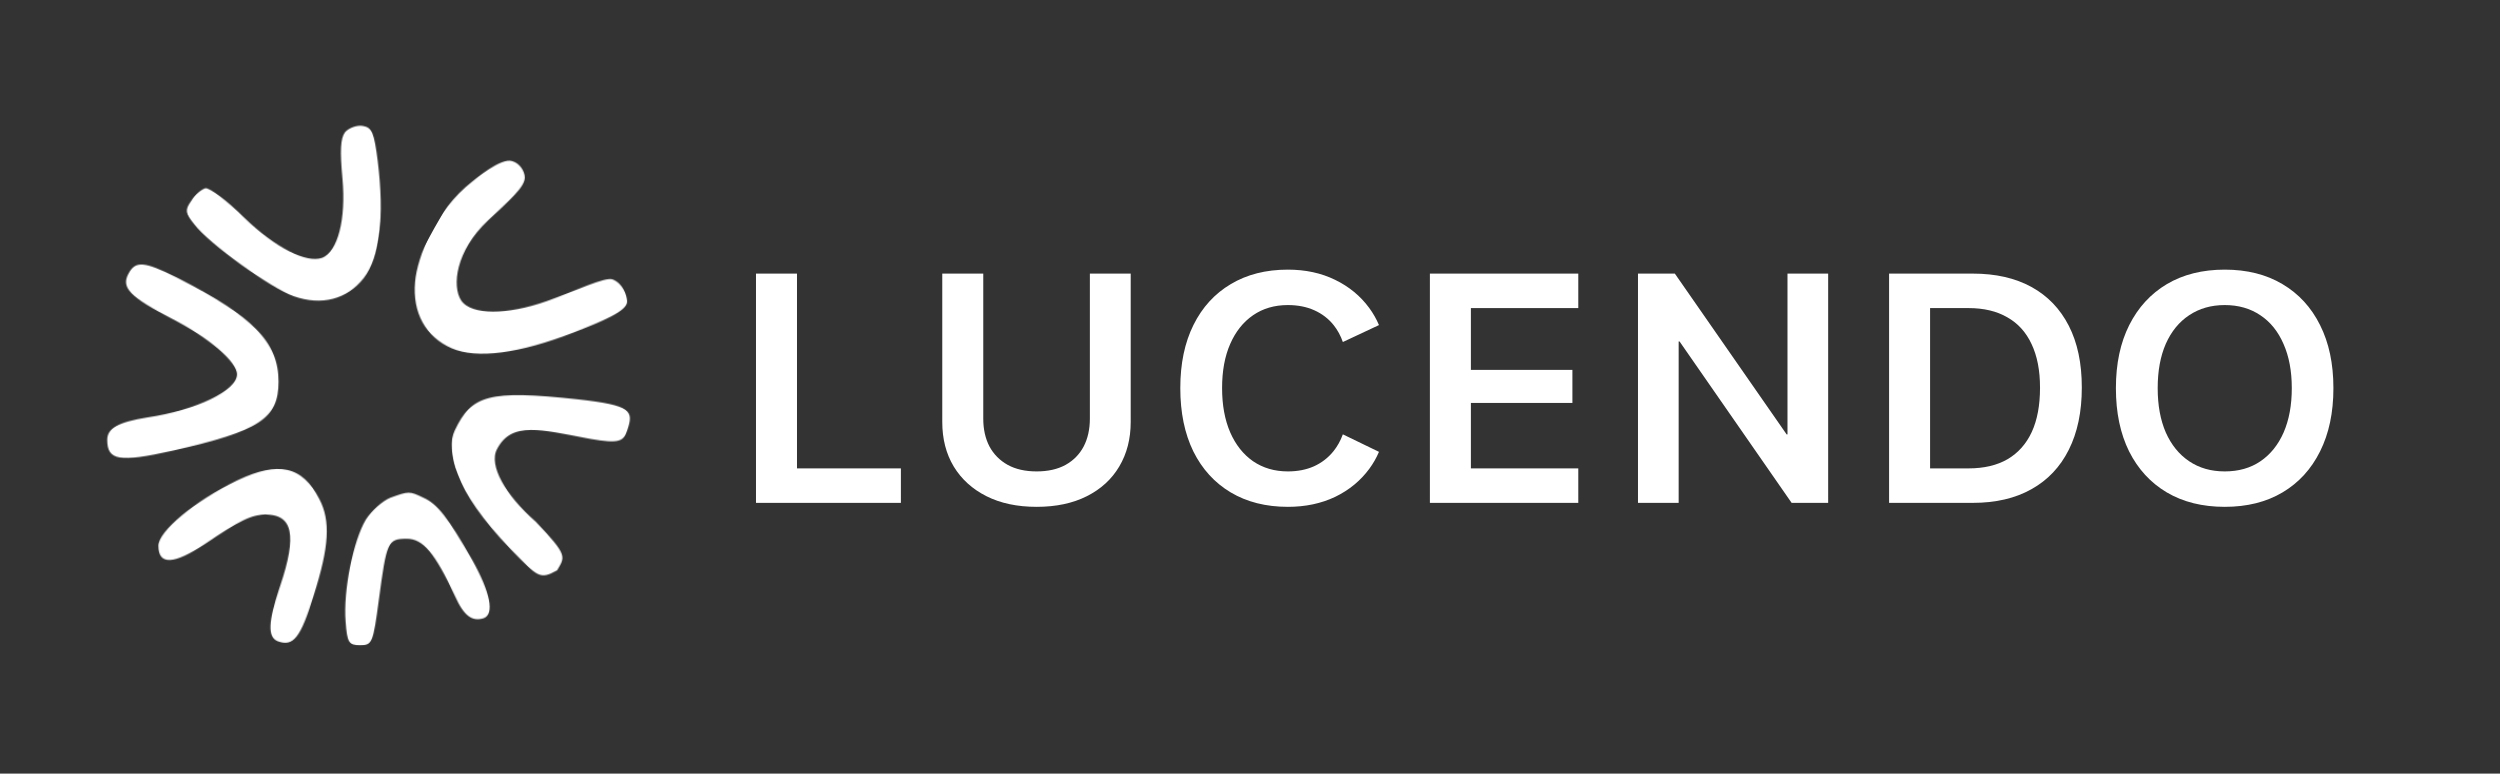
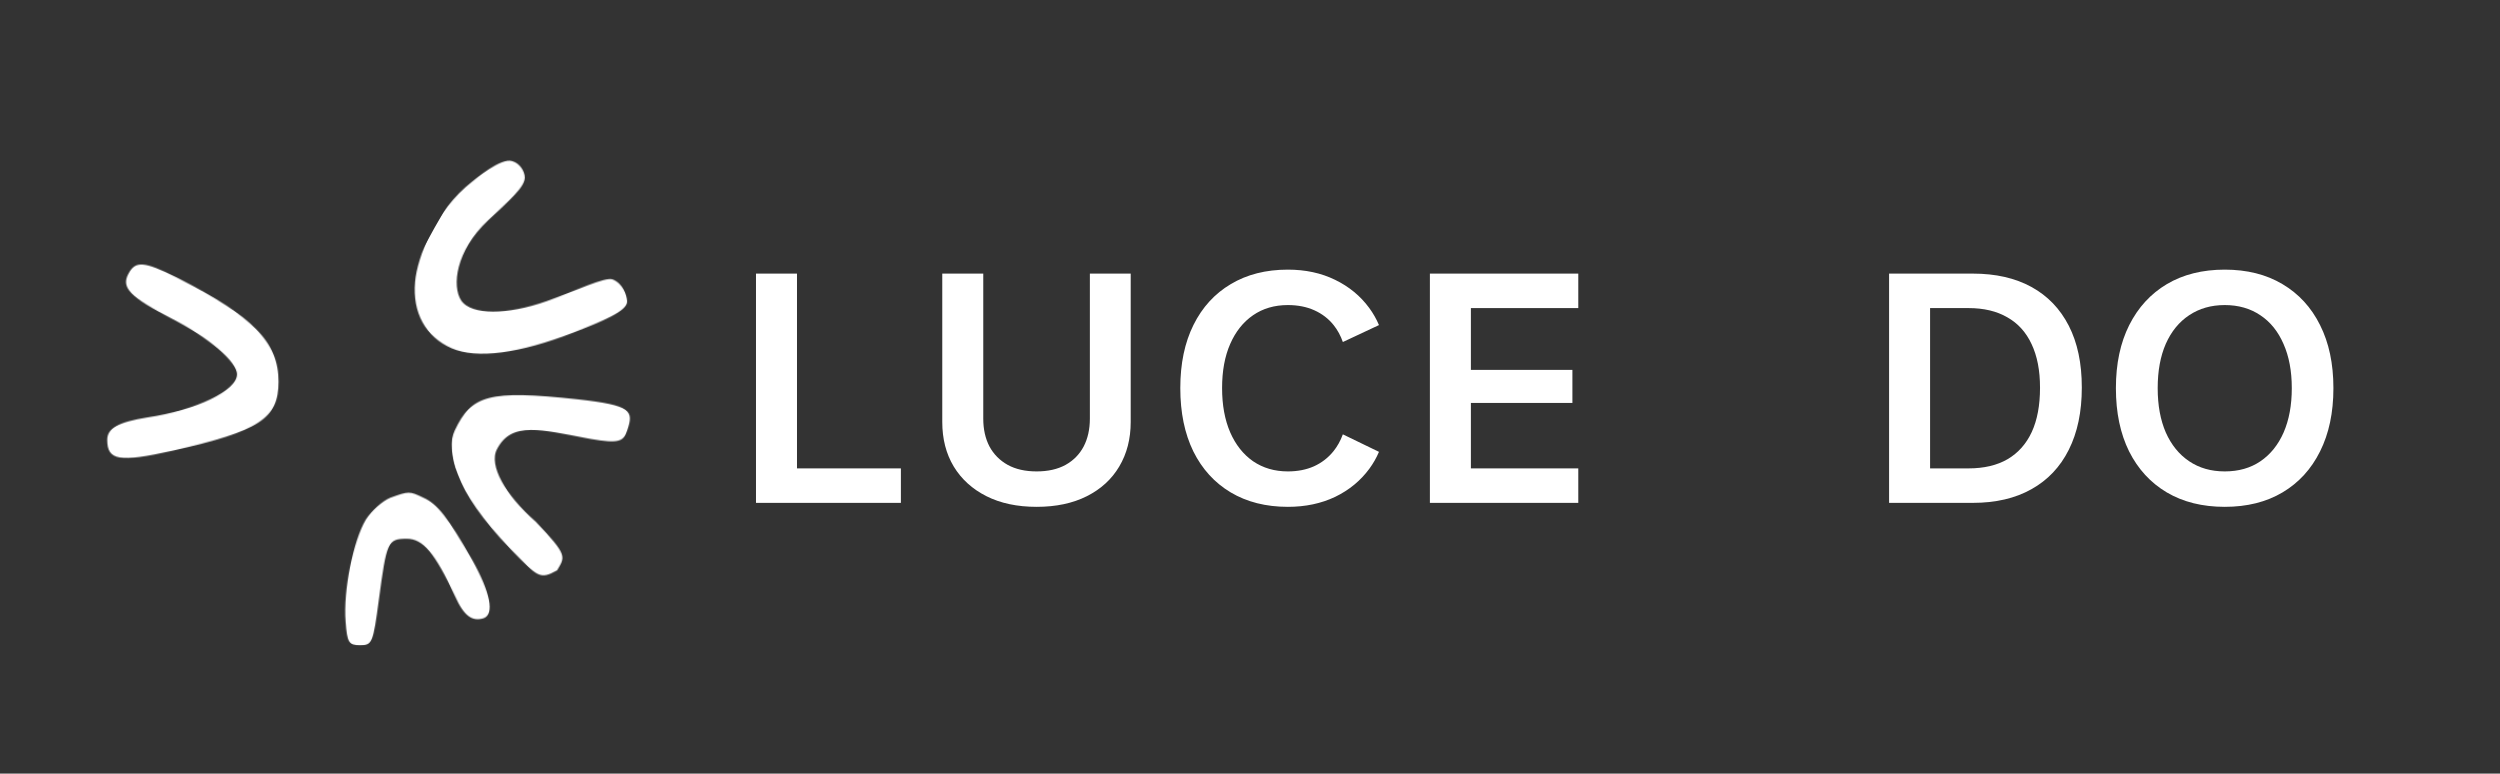
<svg xmlns="http://www.w3.org/2000/svg" width="2372" height="734" viewBox="0 0 2372 734" fill="none">
  <rect x="0" y="0" width="2372" height="734" fill="#333333" stroke="none" />
  <path d="M2110.83 480.89C2089.63 480.89 2071.29 476.317 2055.81 467.172C2040.43 458.027 2028.53 445.063 2020.08 428.28C2011.74 411.396 2007.57 391.448 2007.57 368.434V368.133C2007.57 345.119 2011.79 325.221 2020.23 308.438C2028.68 291.655 2040.59 278.691 2055.96 269.545C2071.44 260.4 2089.73 255.828 2110.83 255.828C2131.94 255.828 2150.18 260.4 2165.55 269.545C2181.03 278.691 2192.94 291.655 2201.28 308.438C2209.72 325.221 2213.94 345.119 2213.94 368.133V368.434C2213.94 391.448 2209.72 411.396 2201.28 428.28C2192.94 445.063 2181.08 458.027 2165.7 467.172C2150.33 476.317 2132.04 480.89 2110.83 480.89ZM2110.83 447.274C2124 447.274 2135.3 444.058 2144.75 437.626C2154.3 431.094 2161.63 421.948 2166.76 410.19C2171.88 398.332 2174.45 384.413 2174.45 368.434V368.133C2174.45 352.053 2171.83 338.134 2166.61 326.376C2161.48 314.518 2154.15 305.423 2144.6 299.091C2135.05 292.66 2123.8 289.444 2110.83 289.444C2097.97 289.444 2086.71 292.66 2077.07 299.091C2067.52 305.423 2060.13 314.467 2054.91 326.225C2049.78 337.984 2047.22 351.953 2047.22 368.133V368.434C2047.22 384.513 2049.78 398.482 2054.91 410.341C2060.13 422.099 2067.52 431.194 2077.07 437.626C2086.61 444.058 2097.87 447.274 2110.83 447.274Z" fill="white" />
  <path d="M1792.36 477.121V259.596H1871.81C1893.51 259.596 1912.05 263.817 1927.43 272.259C1942.81 280.701 1954.61 292.961 1962.86 309.041C1971.1 325.12 1975.22 344.616 1975.22 367.53V367.831C1975.22 390.744 1971.1 410.391 1962.86 426.772C1954.72 443.053 1942.91 455.514 1927.43 464.157C1912.05 472.8 1893.51 477.121 1871.81 477.121H1792.36ZM1831.26 444.409H1867.74C1882.41 444.409 1894.77 441.495 1904.82 435.666C1914.87 429.737 1922.51 421.145 1927.73 409.889C1932.96 398.533 1935.57 384.564 1935.57 367.982V367.68C1935.57 351.5 1932.91 337.783 1927.58 326.527C1922.36 315.271 1914.67 306.779 1904.52 301.051C1894.47 295.222 1882.21 292.308 1867.74 292.308H1831.26V444.409Z" fill="white" />
-   <path d="M1554.12 477.121V259.596H1589.09L1716.32 442.601L1679.54 412.15H1695.97V259.596H1734.56V477.121H1699.89L1572.51 293.665L1609.29 323.964H1592.71V477.121H1554.12Z" fill="white" />
  <path d="M1356.68 477.121V259.596H1497.48V292.308H1395.58V350.948H1491.9V382.303H1395.58V444.409H1497.48V477.121H1356.68Z" fill="white" />
  <path d="M1167.66 467.172C1183.03 476.317 1201.12 480.89 1221.92 480.89C1238.61 480.89 1253.58 477.724 1266.85 471.393C1280.11 464.961 1290.91 456.067 1299.26 444.711C1302.93 439.71 1305.97 434.379 1308.37 428.716L1274.1 412.106C1271.87 418.187 1268.9 423.528 1265.19 428.129C1260.16 434.36 1253.98 439.133 1246.65 442.45C1239.41 445.666 1231.17 447.274 1221.92 447.274C1209.36 447.274 1198.36 444.058 1188.91 437.626C1179.56 431.094 1172.33 421.948 1167.2 410.19C1162.08 398.332 1159.52 384.363 1159.52 368.283V368.133C1159.52 351.953 1162.08 338.034 1167.2 326.376C1172.33 314.618 1179.56 305.523 1188.91 299.091C1198.26 292.66 1209.26 289.444 1221.92 289.444C1231.37 289.444 1239.76 291.102 1247.1 294.418C1254.43 297.735 1260.51 302.408 1265.34 308.438C1269.07 313.104 1271.99 318.462 1274.1 324.512L1308.37 308.438C1305.93 302.668 1302.84 297.241 1299.1 292.157C1290.76 280.801 1279.96 271.907 1266.69 265.475C1253.53 259.044 1238.61 255.828 1221.92 255.828C1201.12 255.828 1183.08 260.4 1167.81 269.545C1152.53 278.59 1140.72 291.504 1132.38 308.287C1124.04 325.07 1119.87 345.018 1119.87 368.133V368.283C1119.87 391.397 1123.99 411.396 1132.23 428.28C1140.57 445.063 1152.38 458.027 1167.66 467.172Z" fill="white" />
  <path d="M983.57 480.89C965.179 480.89 949.3 477.523 935.934 470.79C922.568 464.057 912.217 454.66 904.881 442.601C897.645 430.541 894.027 416.471 894.027 400.392V259.596H932.92V397.226C932.92 407.276 934.879 416.069 938.799 423.607C942.818 431.043 948.597 436.872 956.134 441.093C963.671 445.213 972.817 447.274 983.57 447.274C994.323 447.274 1003.47 445.213 1011.01 441.093C1018.54 436.872 1024.27 431.043 1028.19 423.607C1032.11 416.069 1034.07 407.276 1034.07 397.226V259.596H1072.81V400.392C1072.81 416.371 1069.19 430.44 1061.96 442.601C1054.82 454.66 1044.57 464.057 1031.21 470.79C1017.84 477.523 1001.96 480.89 983.57 480.89Z" fill="white" />
  <path d="M717.285 477.121V259.596H756.177V444.409H854.764V477.121H717.285Z" fill="white" />
  <mask id="mask0_7985_6636" style="mask-type:alpha" maskUnits="userSpaceOnUse" x="101" y="119" width="497" height="494">
    <path d="M279.247 279.293C305.182 288.419 328.452 282.161 343.672 262.665V262.664C351.019 253.184 355.878 239.028 358.075 220.539C360.269 202.077 359.788 179.456 356.599 153.2C354.865 139.577 353.532 131.853 351.62 127.333C350.692 125.139 349.683 123.847 348.54 123.006C347.384 122.156 345.919 121.639 343.843 121.293L343.83 121.291L343.816 121.289C341.531 120.873 338.55 121.277 335.66 122.317C332.799 123.347 330.296 124.905 328.835 126.548C326.977 129.062 325.787 133.034 325.427 139.887C325.065 146.763 325.545 156.255 326.775 169.543L326.776 169.548C328.514 188.907 327.407 206.368 323.955 219.8C320.539 233.091 314.672 242.996 306.412 246.3L306.387 246.31L306.362 246.32L305.973 246.457C301.924 247.834 297.073 247.848 291.738 246.773C286.217 245.661 280.051 243.358 273.485 240.012C260.352 233.32 245.428 222.362 230.556 207.985L230.545 207.974L230.533 207.963C222.459 199.889 214.274 192.805 207.64 187.814C204.319 185.316 201.42 183.367 199.14 182.083C197.997 181.439 197.049 180.986 196.307 180.71C195.937 180.573 195.646 180.491 195.428 180.449C195.329 180.429 195.256 180.422 195.207 180.418C193.84 180.868 191.712 182.123 189.443 184.051C187.101 186.042 184.788 188.596 183.192 191.333L183.147 191.411L183.095 191.483L182.519 192.293C179.762 196.228 178.876 198.489 179.18 200.746C179.348 201.993 179.902 203.404 181.023 205.227C182.148 207.055 183.774 209.192 185.982 211.891L186.004 211.917L186.025 211.946C189.345 216.332 195.494 222.288 203.29 228.924C211.056 235.535 220.359 242.739 229.902 249.613C239.445 256.486 249.21 263.016 257.896 268.281C266.615 273.566 274.142 277.512 279.243 279.292L279.247 279.293Z" fill="#AA0000" stroke="black" stroke-width="3.694" />
    <path d="M395.689 267.497C393.086 296.202 405.433 318.254 429.173 328.712L429.174 328.712C440.705 333.743 456.342 335.038 475.683 332.516C494.997 329.999 517.844 323.697 543.683 313.712C557.022 308.47 569.775 303.428 579.1 298.54C583.769 296.092 587.464 293.741 589.921 291.495C592.43 289.2 593.29 287.35 593.169 285.885L593.169 285.871L593.167 285.857C592.988 283.227 592.088 279.359 590.096 275.694C588.113 272.045 585.107 268.7 580.759 266.884C580.268 266.679 579.379 266.552 577.953 266.664C576.565 266.774 574.847 267.095 572.822 267.61C568.774 268.641 563.71 270.397 557.976 272.565C546.608 276.862 532.551 282.807 519.368 287.473L519.364 287.474C500.165 294.209 482.165 297.569 467.655 297.516C453.292 297.463 441.768 294.053 436.318 286.552L436.301 286.53L436.287 286.509L436.052 286.157C431.179 278.701 429.95 266.409 433.584 252.584C437.297 238.456 446.14 222.464 461.848 207.739C472.206 198.028 480.834 190.178 486.901 183.622C489.929 180.35 492.252 177.47 493.811 174.907C495.377 172.331 496.08 170.224 496.08 168.467C496.08 166.022 495.066 163.013 493.198 160.361C491.337 157.721 488.757 155.616 485.812 154.768L485.725 154.744L485.641 154.711L485.453 154.64C483.473 153.949 480.514 154.327 476.773 155.749C473.008 157.181 468.857 159.511 464.901 162.068C456.985 167.185 450.191 172.978 449.142 173.794C431.996 187.13 419.128 204.794 410.288 222.055C401.441 239.331 396.694 256.079 395.689 267.491L395.689 267.497Z" fill="#AA0000" stroke="black" stroke-width="3.694" />
    <path d="M114.051 432.252C118.361 432.975 124.313 432.805 132.455 431.712C140.571 430.622 150.729 428.636 163.396 425.808V425.807C204.827 416.435 229.614 408.857 244.066 399.402C251.225 394.719 255.767 389.623 258.551 383.672C261.348 377.692 262.44 370.697 262.44 362.096C262.44 343.882 256.611 328.824 241.788 313.7C227.333 298.951 204.332 284.149 169.794 266.457L166.416 264.736C158.803 260.93 152.617 258.068 147.521 256.1C142.407 254.124 138.495 253.089 135.406 252.862C132.366 252.639 130.196 253.202 128.448 254.372C126.654 255.572 125.107 257.541 123.572 260.493L123.561 260.516L123.549 260.537L123.236 261.117C121.738 263.986 121.18 266.45 121.501 268.786C121.844 271.286 123.235 273.943 126.214 277.01C132.25 283.224 144.163 290.485 164.16 300.854L164.159 300.855C181.99 310.019 197.509 320.315 208.6 329.848C214.142 334.612 218.623 339.223 221.735 343.444C224.803 347.605 226.729 351.639 226.729 355.2C226.729 359.789 223.87 364.281 219.402 368.416C214.886 372.595 208.444 376.677 200.624 380.446C184.972 387.992 163.486 394.44 139.945 397.91C126.188 400.122 116.99 402.669 111.263 405.884C108.425 407.476 106.527 409.185 105.333 411.016C104.151 412.827 103.585 414.869 103.585 417.265C103.585 422.072 104.289 425.441 105.838 427.761C107.327 429.99 109.796 431.538 114.051 432.252Z" fill="#AA0000" stroke="black" stroke-width="3.694" />
    <path d="M592.154 390.251C589.392 388.306 584.803 386.605 577.5 385.039C570.242 383.484 560.506 382.101 547.605 380.683L547.605 380.684C505.352 376.156 480.584 375.229 464.423 379.454C456.431 381.543 450.599 384.884 445.805 389.669C440.978 394.488 437.117 400.855 433.203 409.145C429.181 417.664 428.441 431.048 435.916 449.732C443.272 468.118 458.532 491.481 486.118 520.023L487.434 521.378C493.449 527.483 498.021 532.215 501.796 535.778C505.585 539.353 508.42 541.602 510.929 542.838C513.341 544.026 515.466 544.284 517.945 543.768C520.445 543.248 523.344 541.93 527.265 539.772C529.063 536.65 530.417 534.513 531.177 532.414C531.907 530.4 532.033 528.521 531.127 526.014C530.177 523.383 528.08 520.035 524.172 515.232C520.292 510.462 514.736 504.384 507 496.296C492.141 483.284 480.92 469.748 474.333 457.515C467.796 445.374 465.574 434.027 469.69 425.797C473.294 418.588 477.933 413.647 483.685 410.517C489.411 407.402 496.086 406.164 503.631 406.089C517.663 405.949 535.331 409.857 556.505 413.864L560.786 414.665C567.636 415.839 572.94 416.549 577.101 416.803C581.282 417.059 584.188 416.846 586.289 416.257C588.323 415.687 589.621 414.763 590.627 413.479C591.685 412.126 592.488 410.293 593.353 407.76C594.954 403.075 595.905 399.554 595.818 396.737C595.737 394.131 594.768 392.091 592.154 390.251Z" fill="#AA0000" stroke="black" stroke-width="3.694" />
-     <path d="M264.262 606.742C267.762 608.02 270.556 608.36 272.972 607.787C275.365 607.218 277.666 605.684 280.048 602.642C284.913 596.429 289.632 584.579 295.808 564.569L295.811 564.56L295.813 564.552C310.579 518.286 311.813 494.319 301.354 474.352L301.35 474.341C293.359 458.845 283.998 450.262 272.058 447.654C260.368 445.1 245.767 448.162 226.827 457.042L224.98 457.918C205.4 467.465 187.059 479.331 173.64 490.493C166.926 496.077 161.49 501.448 157.751 506.227C153.946 511.089 152.14 515.037 152.14 517.827C152.14 522.32 153.037 525.26 154.483 527.021C155.856 528.692 157.977 529.602 161.236 529.465C164.555 529.326 168.875 528.095 174.254 525.636C179.609 523.188 185.894 519.58 193.113 514.808C226.489 492.231 237.801 486.424 252.256 486.424C258.87 486.424 264.339 487.693 268.486 490.572C272.68 493.483 275.295 497.882 276.478 503.664C278.803 515.034 275.679 532.211 267.801 555.846L267.798 555.853L266.724 559.068C261.524 574.83 258.869 585.939 258.534 593.579C258.356 597.64 258.845 600.552 259.821 602.614C260.764 604.606 262.213 605.92 264.262 606.742Z" fill="#AA0000" stroke="black" stroke-width="3.694" />
    <path d="M341.714 610.323C344.582 610.323 346.372 610.177 347.723 609.548C348.937 608.984 350.03 607.904 351.092 605.362C352.176 602.765 353.134 598.862 354.163 592.943C355.187 587.051 356.26 579.299 357.615 569.073C359.461 555.167 360.913 544.536 362.337 536.432C363.756 528.36 365.172 522.633 367.001 518.616C368.87 514.51 371.238 512.048 374.558 510.729C377.706 509.478 381.537 509.344 386.045 509.344C394.375 509.344 401.503 513.04 408.887 521.825C416.2 530.525 423.921 544.392 433.53 565.089L433.535 565.101L433.541 565.113C437.696 574.401 441.602 580.072 445.582 583.044C449.385 585.883 453.407 586.366 458.328 584.814C460.268 584.062 461.585 582.576 462.262 580.142C462.968 577.603 462.957 574.063 462.06 569.486C460.269 560.353 455.087 547.753 446.507 532.306C434.93 512.109 426.738 498.914 419.809 490.04C412.912 481.207 407.349 476.763 401.058 473.966L401.007 473.943C394.244 470.687 391.203 469.323 387.708 469.323C384.115 469.323 379.931 470.759 370.961 473.998C367.554 475.362 363.311 478.28 359.202 481.965C355.117 485.63 351.299 489.933 348.697 493.948C342.957 503.531 337.597 520.138 333.981 538.154C330.368 556.16 328.551 575.307 329.763 589.85V589.858L329.764 589.866C330.133 594.789 330.497 598.56 330.996 601.466C331.499 604.395 332.113 606.268 332.878 607.502C333.587 608.646 334.465 609.305 335.757 609.717C337.15 610.163 339.027 610.323 341.714 610.323Z" fill="#AA0000" stroke="black" stroke-width="3.694" />
  </mask>
  <g mask="url(#mask0_7985_6636)">
    <path d="M284.09 443.805C274.403 439.932 256.122 439.466 243.407 442.519C214.371 450.539 161.825 486.998 137.446 517.285C121.038 537.328 120.214 541.003 130.503 550.799C141.26 561.04 143.976 560.06 186.08 526.141C243.407 495.001 246.574 478.525 263.878 495.001C278.376 508.805 269.207 530.518 250.042 587.169C241.072 612.511 251.56 625.936 264.966 632.458C278.349 638.068 292.865 615.331 304.549 570.282C319.082 511.004 321.306 489.938 314.022 472.303C307.183 454.201 306.715 453.755 284.09 443.805Z" fill="url(#paint0_linear_7985_6636)" />
    <path d="M268.984 354.572C268.117 344.176 260.359 327.616 251.943 317.608C231.786 295.223 182.216 251.842 144.225 243.579C118.96 237.865 108.767 251.455 104.606 265.038C100.255 279.239 102.346 281.231 151.512 303.723C205 341.076 221.153 336.541 214.154 359.386C208.29 378.526 184.768 380.034 125.526 388.224C98.848 391.532 91.53 406.916 91.691 421.823C92.657 436.303 119.485 439.119 165.004 429.426C224.525 415.919 244.361 408.489 256.878 394.088C270.012 379.876 270.201 379.259 268.984 354.572Z" fill="url(#paint1_linear_7985_6636)" />
-     <path d="M329.415 296.032C337.768 289.783 347.691 274.421 351.712 261.979C359.996 233.018 370.479 167.985 357.333 131.396C348.776 106.947 331.849 105.515 318.126 109.192C303.78 113.036 303.201 115.865 310.212 169.475C306.918 234.632 320.419 220.231 297.34 226.415C278.004 231.597 263.16 238.144 224.794 192.267C207.839 171.406 190.916 173.362 178.363 181.405C166.602 189.905 178.444 214.142 210.805 247.589C253.827 290.881 270.647 303.756 289.494 306.729C308.508 310.325 309.132 310.158 329.415 296.032Z" fill="url(#paint2_linear_7985_6636)" />
    <path d="M406.279 330.212C414.864 336.968 433.091 342.842 446.765 343.536C478.304 344.066 546.923 337.044 580.369 313.83C602.779 298.549 599.64 281.04 592.202 268.157C584.426 254.688 581.407 254.869 529.082 276.49C462.286 290.817 480.511 300.57 468.001 278.903C457.52 260.749 446.874 247.509 482.879 196.27C499.385 173.467 521.441 159.642 509.904 149.125C498.119 139.532 448.192 155.317 423.132 197.114C391.003 252.362 382.539 272.865 384.64 292.733C386.156 312.94 386.494 313.526 406.279 330.212Z" fill="url(#paint3_linear_7985_6636)" />
    <path d="M430.331 402.782C427.116 412.707 427.879 430.978 431.778 443.459C441.729 471.891 470.704 531.048 502.559 553.339C523.658 568.366 538.308 559.765 547.391 548.842C556.888 537.422 555.728 534.777 519.059 495.045C484.141 439.937 481.428 459.489 496.705 441.118C509.505 425.727 517.847 411.812 575.657 427.131C601.543 434.381 621.221 449.572 626.829 435.758C631.528 422.028 606.185 378.597 555.149 373.881C495.029 363.359 473.862 362.554 456.756 371.005C439.153 379.043 438.74 379.54 430.331 402.782Z" fill="url(#paint4_linear_7985_6636)" />
    <path d="M369.798 468.35C361.666 471.529 350.282 481.596 344.319 490.603C331.308 511.795 320.466 563.187 323.177 594.976C324.803 616.169 326.429 618.818 338.356 618.818C350.824 618.818 360.648 616.698 366.611 572.724C374.742 512.855 368.377 518.686 385.906 515.712C402.711 515.712 410.371 528.219 431.513 572.724C440.729 592.857 455.451 594.976 467.377 591.267C478.761 587.029 474.424 565.306 455.451 531.928C429.972 488.483 419.129 474.708 404.493 468.35C389.856 461.463 377.929 465.172 369.798 468.35Z" fill="url(#paint5_linear_7985_6636)" />
  </g>
  <defs>
    <linearGradient id="paint0_linear_7985_6636" x1="312.922" y1="462.562" x2="182.118" y2="599.943" gradientUnits="userSpaceOnUse">
      <stop offset="1" stop-color="white" />
    </linearGradient>
    <linearGradient id="paint1_linear_7985_6636" x1="265.099" y1="388.748" x2="83.728" y2="333.181" gradientUnits="userSpaceOnUse">
      <stop offset="1" stop-color="white" />
    </linearGradient>
    <linearGradient id="paint2_linear_7985_6636" x1="298.381" y1="310.866" x2="249.286" y2="127.638" gradientUnits="userSpaceOnUse">
      <stop offset="1" stop-color="white" />
    </linearGradient>
    <linearGradient id="paint3_linear_7985_6636" x1="382.864" y1="302.843" x2="554.887" y2="203.526" gradientUnits="userSpaceOnUse">
      <stop offset="1" stop-color="white" />
    </linearGradient>
    <linearGradient id="paint4_linear_7985_6636" x1="447.111" y1="372.756" x2="592.96" y2="494.044" gradientUnits="userSpaceOnUse">
      <stop offset="0.938" stop-color="white" />
    </linearGradient>
    <linearGradient id="paint5_linear_7985_6636" x1="398.185" y1="465.307" x2="398.185" y2="620.939" gradientUnits="userSpaceOnUse">
      <stop offset="1" stop-color="white" />
    </linearGradient>
  </defs>
</svg>